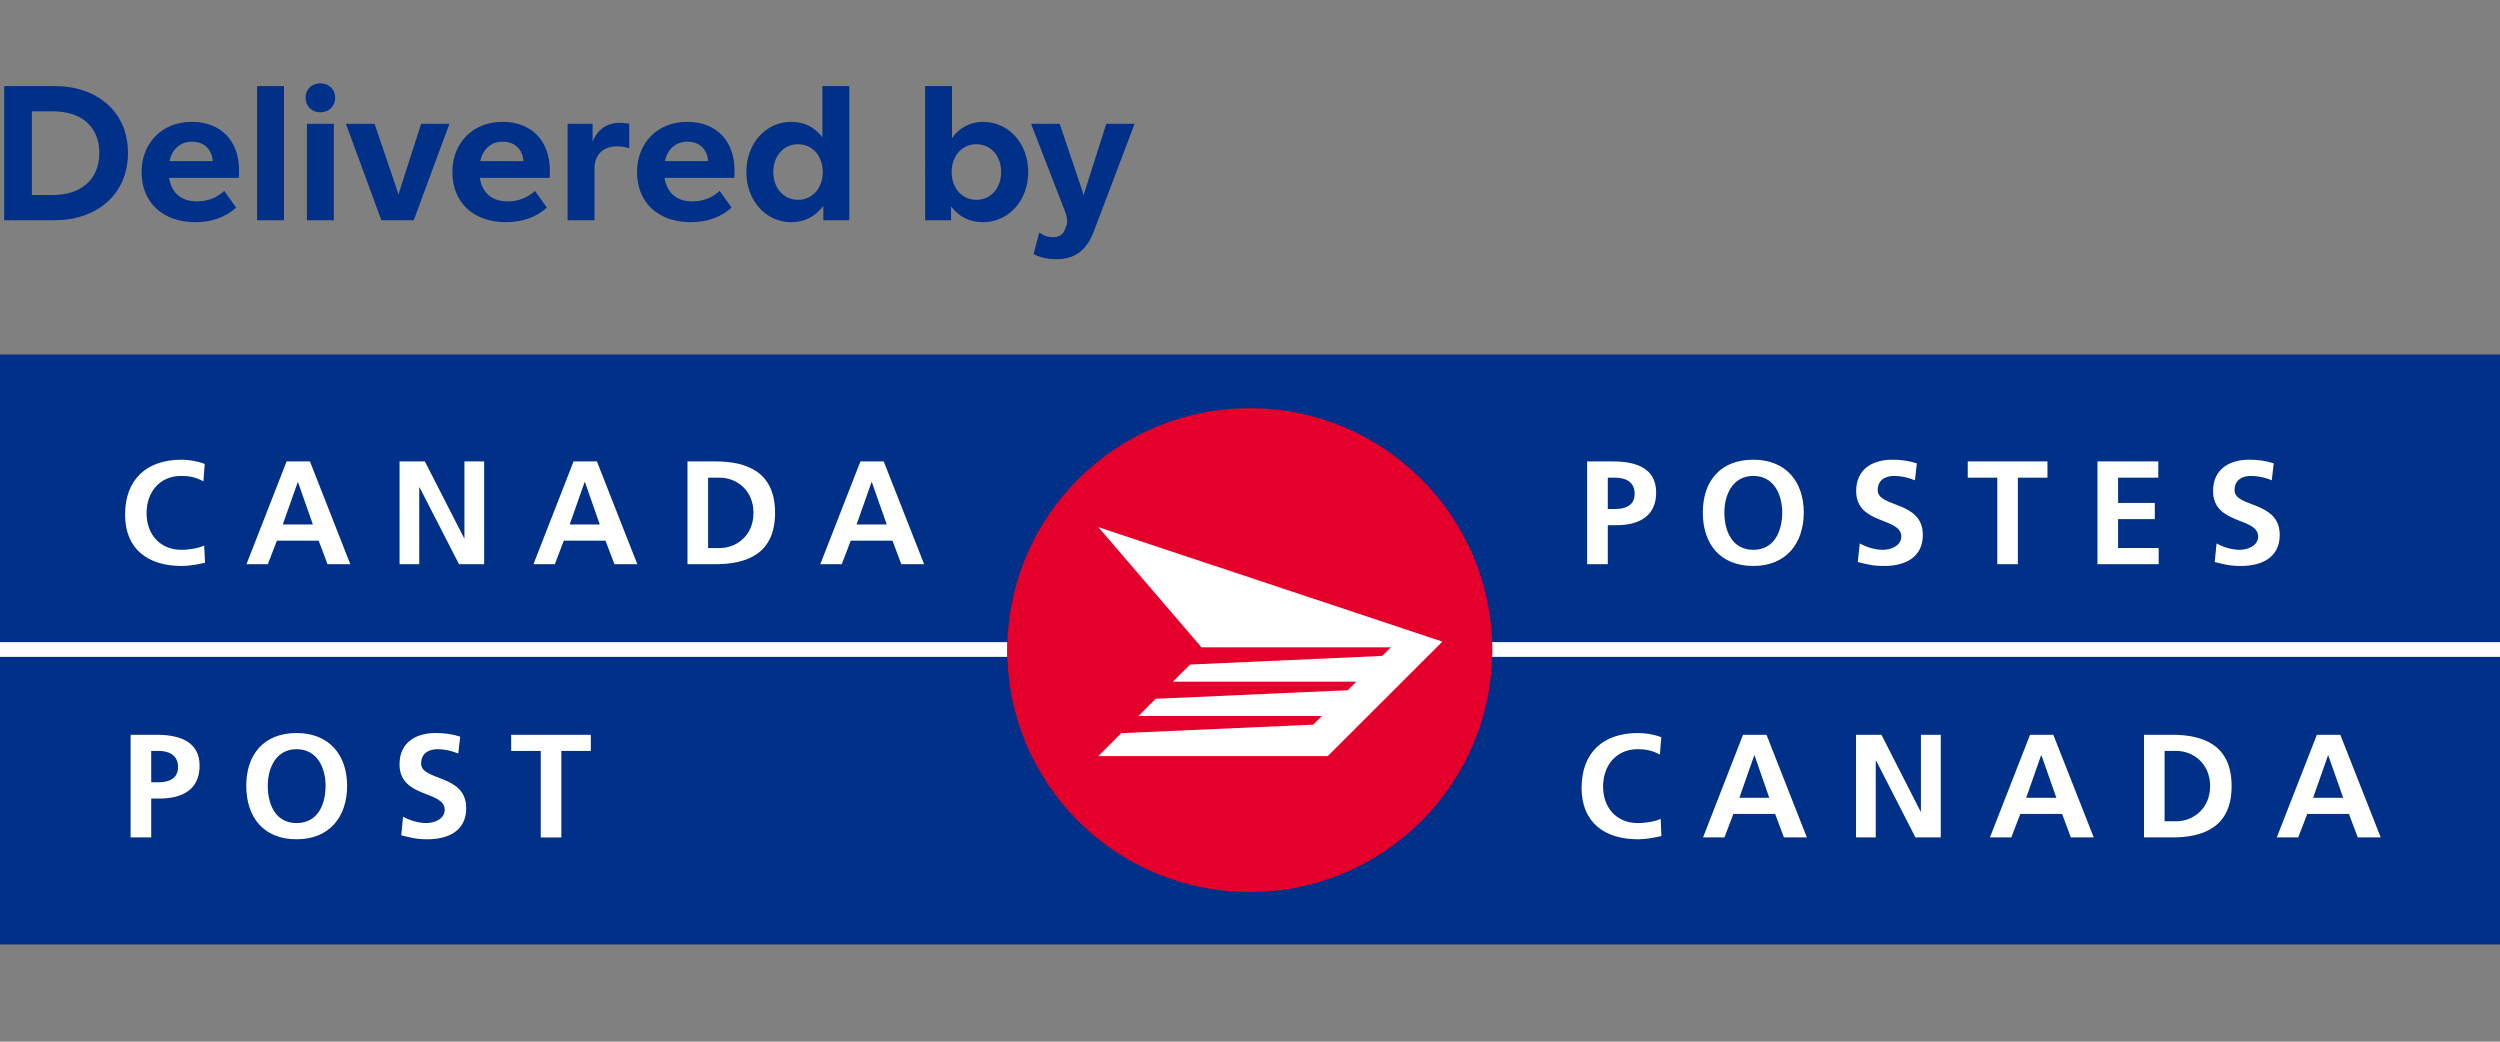
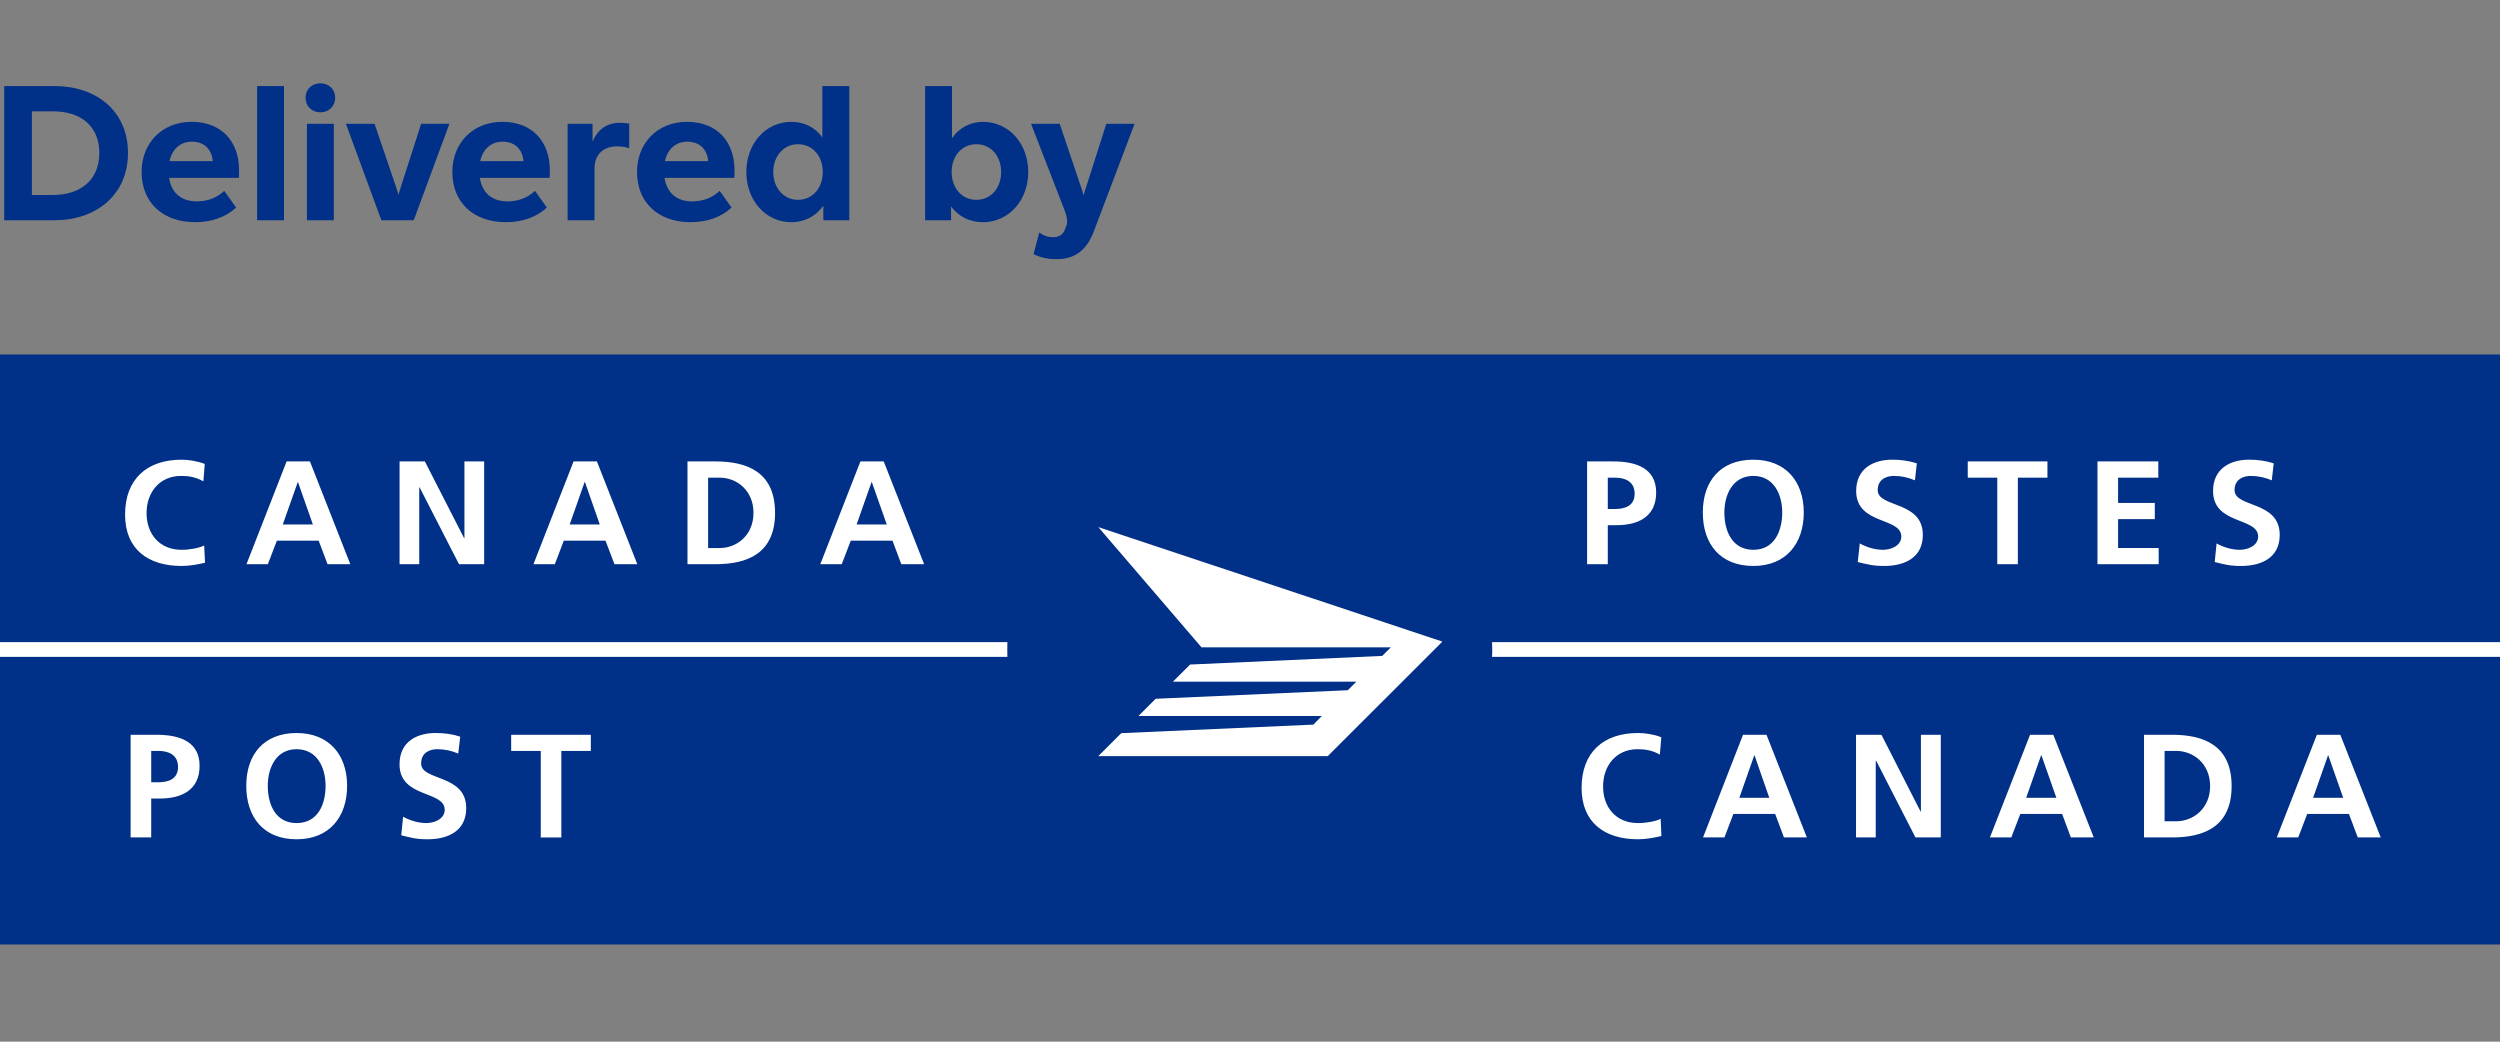
<svg xmlns="http://www.w3.org/2000/svg" width="180" height="75" viewBox="0 0 180 75" fill="none">
  <rect x="0" y="0" width="180" height="75" fill="#808080" stroke="none" />
  <path d="M.302 15.858V6.196H3.937c2.961 0 5.277 1.764 5.277 4.817 0 3.053-2.33 4.845-5.277 4.845H.302zm1.993-1.82h1.544c1.881 0 3.312-1.022 3.312-3.025 0-2.002-1.418-2.997-3.312-2.997H2.295v6.021zM17.199 12.805h-5.025c.169 1.092.884 1.694 1.993 1.694.744 0 1.432-.238 1.979-.756l.856 1.204c-.744.686-1.768 1.05-2.947 1.05-2.344 0-3.86-1.428-3.86-3.612 0-2.073 1.46-3.613 3.607-3.613 2.105 0 3.411 1.372 3.411 3.486-0.0.238-0.0.392-.014.546zm-1.881-1.204c-.07-.868-.631-1.4-1.502-1.4-.828 0-1.418.532-1.614 1.4h3.115zM18.511 15.858V6.196h1.937v9.662h-1.937zM22 7.036c0-.602.449-1.036 1.067-1.036.618 0 1.067.434 1.067 1.036 0 .602-.449 1.051-1.067 1.051s-1.067-.448-1.067-1.051zm.098 8.822V8.913h1.937v6.945l-1.937-0zM27.459 15.858l-2.554-6.945h2.063l1.544 4.537.182.574c.056-.224.112-.378.169-.574l1.46-4.537h2.035l-2.568 6.945h-2.33zM39.571 12.805h-5.024c.169 1.092.884 1.694 1.993 1.694.744 0 1.432-.238 1.979-.756l.856 1.204c-.744.686-1.768 1.05-2.947 1.05-2.344 0-3.86-1.428-3.86-3.612 0-2.073 1.46-3.613 3.607-3.613 2.105 0 3.411 1.372 3.411 3.486-0.0.238-0.0.392-.014.546zm-1.881-1.204c-.07-.868-.631-1.4-1.502-1.4-.828 0-1.418.532-1.614 1.4h3.115zM40.868 15.858V8.913h1.796v1.288c.323-.798.954-1.358 1.965-1.358.281 0 .491.028.674.056v1.778c-.267-.098-.576-.14-.87-.14-1.123 0-1.628.728-1.628 1.568v3.752h-1.937zM52.87 12.805h-5.025c.169 1.092.884 1.694 1.993 1.694.744 0 1.432-.238 1.979-.756l.856 1.204c-.744.686-1.768 1.05-2.947 1.05-2.344 0-3.86-1.428-3.86-3.612 0-2.073 1.46-3.613 3.607-3.613 2.105 0 3.411 1.372 3.411 3.486-0.0.238-0.0.392-.014.546zm-1.881-1.204c-.07-.868-.631-1.4-1.502-1.4-.828 0-1.418.532-1.614 1.4h3.115zM53.737 12.386c0-2.058 1.39-3.613 3.242-3.613.912 0 1.712.392 2.232 1.12V6.196h1.937v9.662h-1.867v-1.05c-.533.756-1.347 1.19-2.302 1.19-1.852 0-3.242-1.568-3.242-3.612zm5.502 0c0-1.162-.744-2.002-1.782-2.002-1.024 0-1.782.84-1.782 2.002 0 1.162.758 2.002 1.782 2.002 1.039 0 1.782-.84 1.782-2.002zM68.475 14.864v.994h-1.867V6.196h1.937v3.753c.519-.756 1.333-1.176 2.232-1.176 1.853 0 3.256 1.554 3.256 3.613 0 2.044-1.404 3.612-3.256 3.612-.968-.001-1.754-.407-2.302-1.135zm3.607-2.478c0-1.162-.744-2.002-1.782-2.002s-1.782.84-1.782 2.002c0 1.162.744 2.002 1.782 2.002s1.782-.84 1.782-2.002zM74.418 18.295l.407-1.554c.295.21.589.336.997.336.421 0 .73-.168.884-.63l.098-.266c.07-.28.014-.602-.168-1.078l-2.4-6.189h2.063l1.558 4.621c.07.196.112.35.169.532.042-.182.084-.336.154-.532l1.474-4.621h2.035l-2.933 7.744c-.519 1.344-1.333 2.002-2.695 2.002-.604-.001-1.152-.113-1.643-.364zM180 25.521H0V68h180V25.521z" fill="#003087" />
  <path d="M72.525 46.838c0-.203.002-.404.008-.605H0v1.06h72.532c-.008-.15-.008-.306-.008-.455zM107.428 46.233c.007.202.014.402.014.605 0 .148-.007.305-.014.455H180v-1.06h-72.572z" fill="#fff" />
-   <path d="M107.443 46.813c0 9.618-7.811 17.415-17.465 17.415-9.64 0-17.453-7.796-17.453-17.415 0-9.627 7.814-17.422 17.453-17.422 9.654 0 17.465 7.795 17.465 17.422z" fill="#E4002B" />
  <path d="M84.449 49.081l1.238-1.234 13.833-.621.619-.616H86.509l-7.432-8.66 24.776 8.245-8.255 8.246H79.077l1.655-1.654 13.828-.614.612-.621H81.966l1.242-1.24 13.832-.616.62-.615H84.449zM114.272 33.223h1.881c1.618 0 3.091.469 3.091 2.24 0 1.727-1.267 2.35-2.852 2.35h-.631v2.809h-1.489V33.223zm1.489 3.425h.518c.744 0 1.415-.24 1.415-1.098 0-.862-.652-1.158-1.415-1.158h-.518v2.256zM126.241 33.098c2.328 0 3.63 1.566 3.63 3.803 0 2.236-1.28 3.848-3.63 3.848-2.387 0-3.638-1.579-3.638-3.848 0-2.266 1.269-3.803 3.638-3.803zm0 6.488c1.511 0 2.079-1.349 2.079-2.684 0-1.301-.605-2.636-2.079-2.636-1.477 0-2.086 1.335-2.086 2.636 0 1.336.56 2.684 2.086 2.684zM137.876 34.583c-.466-.201-.994-.317-1.515-.317-.505 0-1.166.219-1.166 1.024 0 1.283 3.249.743 3.249 3.224 0 1.623-1.283 2.235-2.779 2.235-.81 0-1.173-.105-1.907-.283l.144-1.34c.512.281 1.089.459 1.674.459.568 0 1.318-.289 1.318-.956 0-1.41-3.249-.823-3.249-3.277 0-1.652 1.282-2.255 2.588-2.255.645 0 1.236.085 1.779.264l-.136 1.222zM143.804 34.392h-2.126V33.223h5.738v1.169h-2.13v6.23h-1.482v-6.23zM151.018 33.223h4.38v1.169h-2.896v1.818h2.644v1.169h-2.644v2.079h2.923v1.164h-4.407V33.223zM163.568 34.583c-.465-.201-.993-.317-1.503-.317-.517 0-1.177.219-1.177 1.024 0 1.283 3.252.743 3.252 3.224 0 1.623-1.286 2.235-2.787 2.235-.806 0-1.165-.105-1.894-.283l.134-1.34c.506.281 1.097.459 1.673.459.565 0 1.32-.289 1.32-.956 0-1.41-3.245-.823-3.245-3.277 0-1.652 1.288-2.255 2.589-2.255.642 0 1.239.085 1.778.264l-.14 1.222zM119.62 60.194c-.536.125-1.119.234-1.683.234-2.394 0-4.063-1.197-4.063-3.702 0-2.533 1.548-3.949 4.063-3.949.492 0 1.14.09 1.676.305l-.103 1.25c-.557-.316-1.078-.389-1.606-.389-1.526 0-2.482 1.165-2.482 2.682 0 1.501.931 2.637 2.515 2.637.583 0 1.284-.128 1.632-.306l.051 1.239zM125.497 52.904h1.691l2.907 7.391h-1.65l-.634-1.691h-3.007l-.645 1.691h-1.54l2.878-7.391zm.829 1.48h-.019l-1.074 3.058h2.156l-1.063-3.058zM133.635 52.904h1.829l2.82 5.532h.022V52.904h1.43v7.391h-1.823l-2.83-5.523h-.03v5.523h-1.419V52.904h.001zM146.163 52.904h1.676l2.911 7.391h-1.649l-.629-1.691h-3.01l-.649 1.691h-1.539l2.889-7.391zm.821 1.48h-.025l-1.074 3.058h2.174l-1.075-3.058zM154.369 52.904h2.031c2.271 0 4.276.759 4.276 3.695 0 2.937-2.005 3.696-4.276 3.696h-2.031V52.904zm1.481 6.228h.833c1.24 0 2.445-.924 2.445-2.534 0-1.612-1.205-2.533-2.445-2.533h-.833v5.067zM166.814 52.904h1.688l2.911 7.391h-1.654l-.635-1.691h-3.003l-.648 1.691h-1.545l2.886-7.391zm.822 1.48h-.018l-1.074 3.058h2.166l-1.074-3.058zM14.761 40.518c-.544.127-1.125.231-1.688.231-2.402 0-4.068-1.196-4.068-3.698 0-2.531 1.548-3.953 4.068-3.953.492 0 1.137.098 1.67.305l-.099 1.253c-.561-.314-1.071-.39-1.601-.39-1.536 0-2.491 1.162-2.491 2.676 0 1.507.937 2.644 2.521 2.644.581 0 1.274-.127 1.628-.311l.061 1.243zM20.635 33.223h1.681l2.906 7.399h-1.639l-.638-1.693h-3.01l-.649 1.693h-1.54l2.89-7.399zm.819 1.487h-.014l-1.08 3.051h2.167L21.454 34.71zM28.769 33.223h1.821l2.831 5.534h.018V33.223h1.421v7.399H33.048l-2.838-5.533h-.024v5.533h-1.417V33.223zM41.296 33.223h1.682l2.908 7.399h-1.646l-.644-1.693h-3.003l-.645 1.693h-1.54l2.889-7.399zm.822 1.487h-.026l-1.074 3.051h2.165L42.117 34.71zM49.499 33.223h2.027c2.268 0 4.279.766 4.279 3.701 0 2.937-2.011 3.698-4.279 3.698H49.499V33.223zm1.485 6.236h.832c1.24 0 2.435-.918 2.435-2.534 0-1.61-1.196-2.532-2.435-2.532h-.832v5.066zM61.95 33.223h1.678l2.91 7.399h-1.643l-.636-1.693h-3.005l-.649 1.693h-1.544l2.889-7.399zm.822 1.487h-.02l-1.076 3.051h2.169L62.771 34.71zM9.405 52.904h1.873c1.615 0 3.093.465 3.093 2.233 0 1.726-1.265 2.357-2.86 2.357h-.624v2.801H9.404l0-7.391zm1.483 3.419h.517c.741 0 1.413-.241 1.413-1.099 0-.858-.645-1.158-1.413-1.158h-.517v2.257zM21.355 52.777c2.328 0 3.637 1.565 3.637 3.8 0 2.24-1.274 3.851-3.637 3.851-2.374 0-3.624-1.583-3.624-3.851 0-2.269 1.278-3.8 3.624-3.8zm0 6.484c1.526 0 2.086-1.339 2.086-2.684 0-1.3-.603-2.635-2.086-2.635-1.472 0-2.075 1.334-2.075 2.635 0 1.345.559 2.684 2.075 2.684zM32.992 54.257c-.469-.204-.983-.315-1.505-.315-.511 0-1.166.221-1.166 1.031 0 1.278 3.247.741 3.247 3.216 0 1.623-1.283 2.239-2.783 2.239-.803 0-1.168-.109-1.896-.287l.132-1.336c.519.276 1.098.455 1.679.455.565 0 1.318-.289 1.318-.956 0-1.404-3.252-.821-3.252-3.271 0-1.659 1.283-2.257 2.595-2.257.634 0 1.234.081 1.775.264l-.143 1.215zM38.935 54.066h-2.131V52.904h5.735v1.162h-2.123v6.229h-1.482v-6.229h0z" fill="#fff" />
</svg>